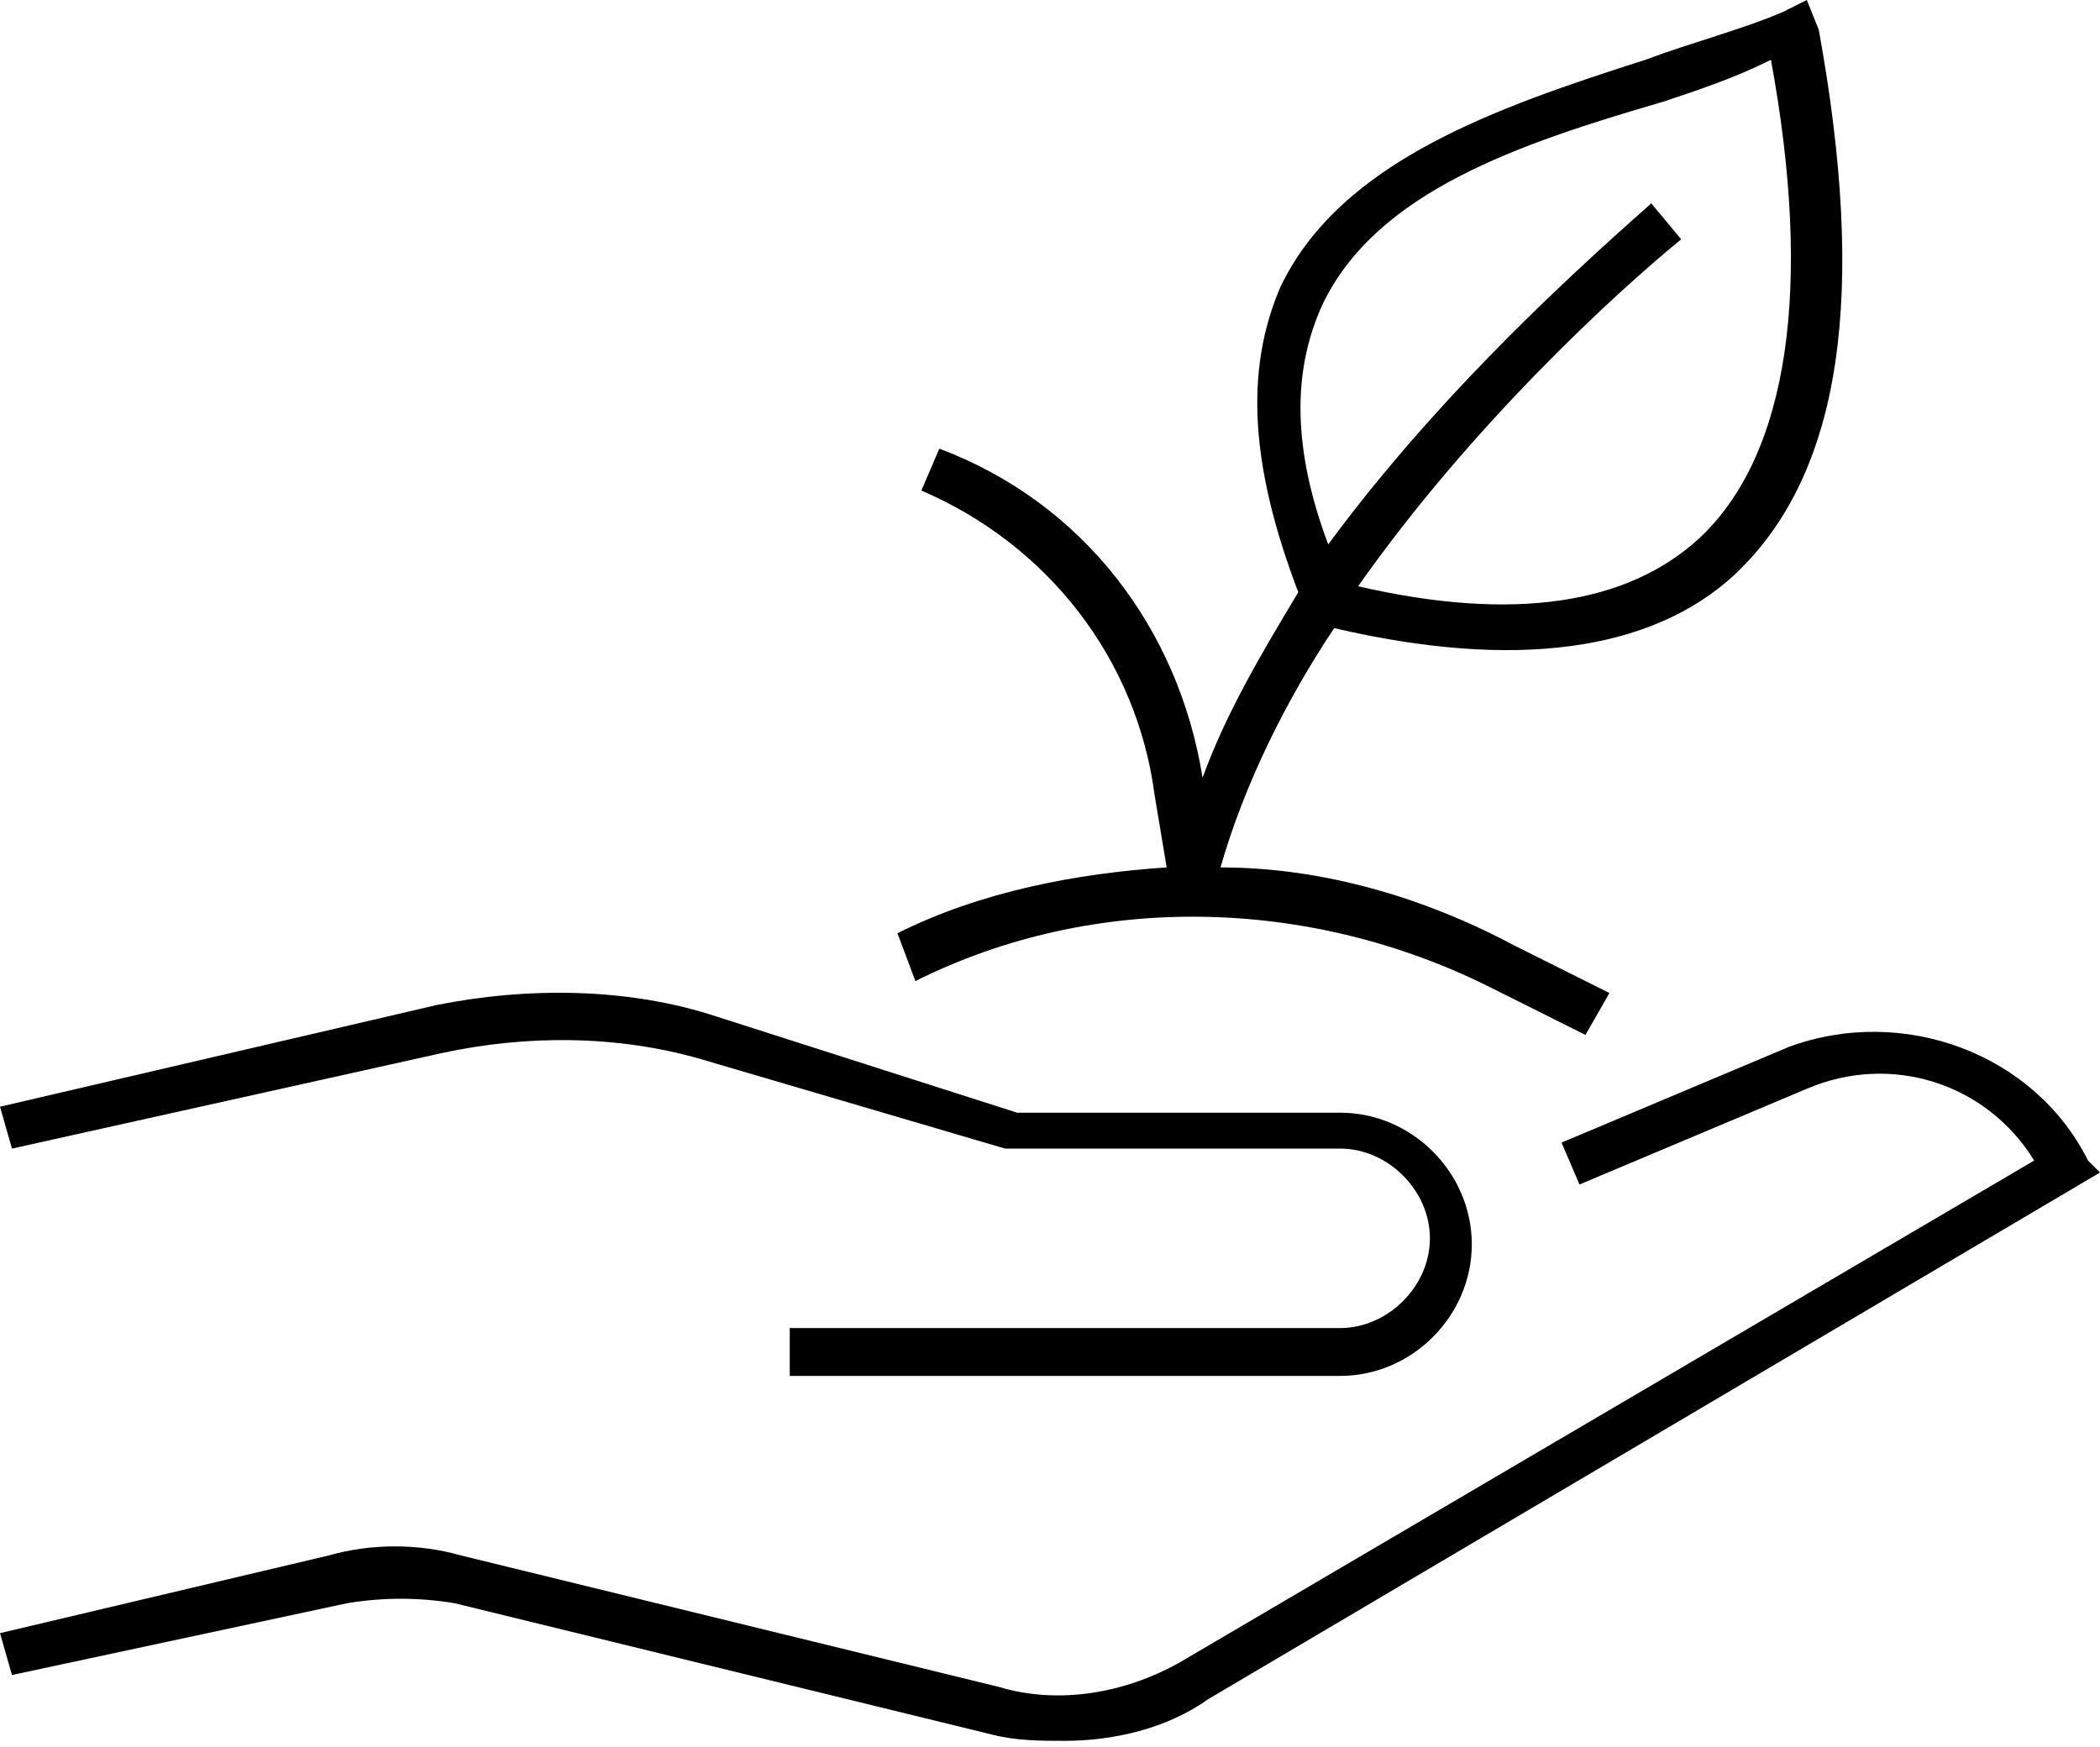
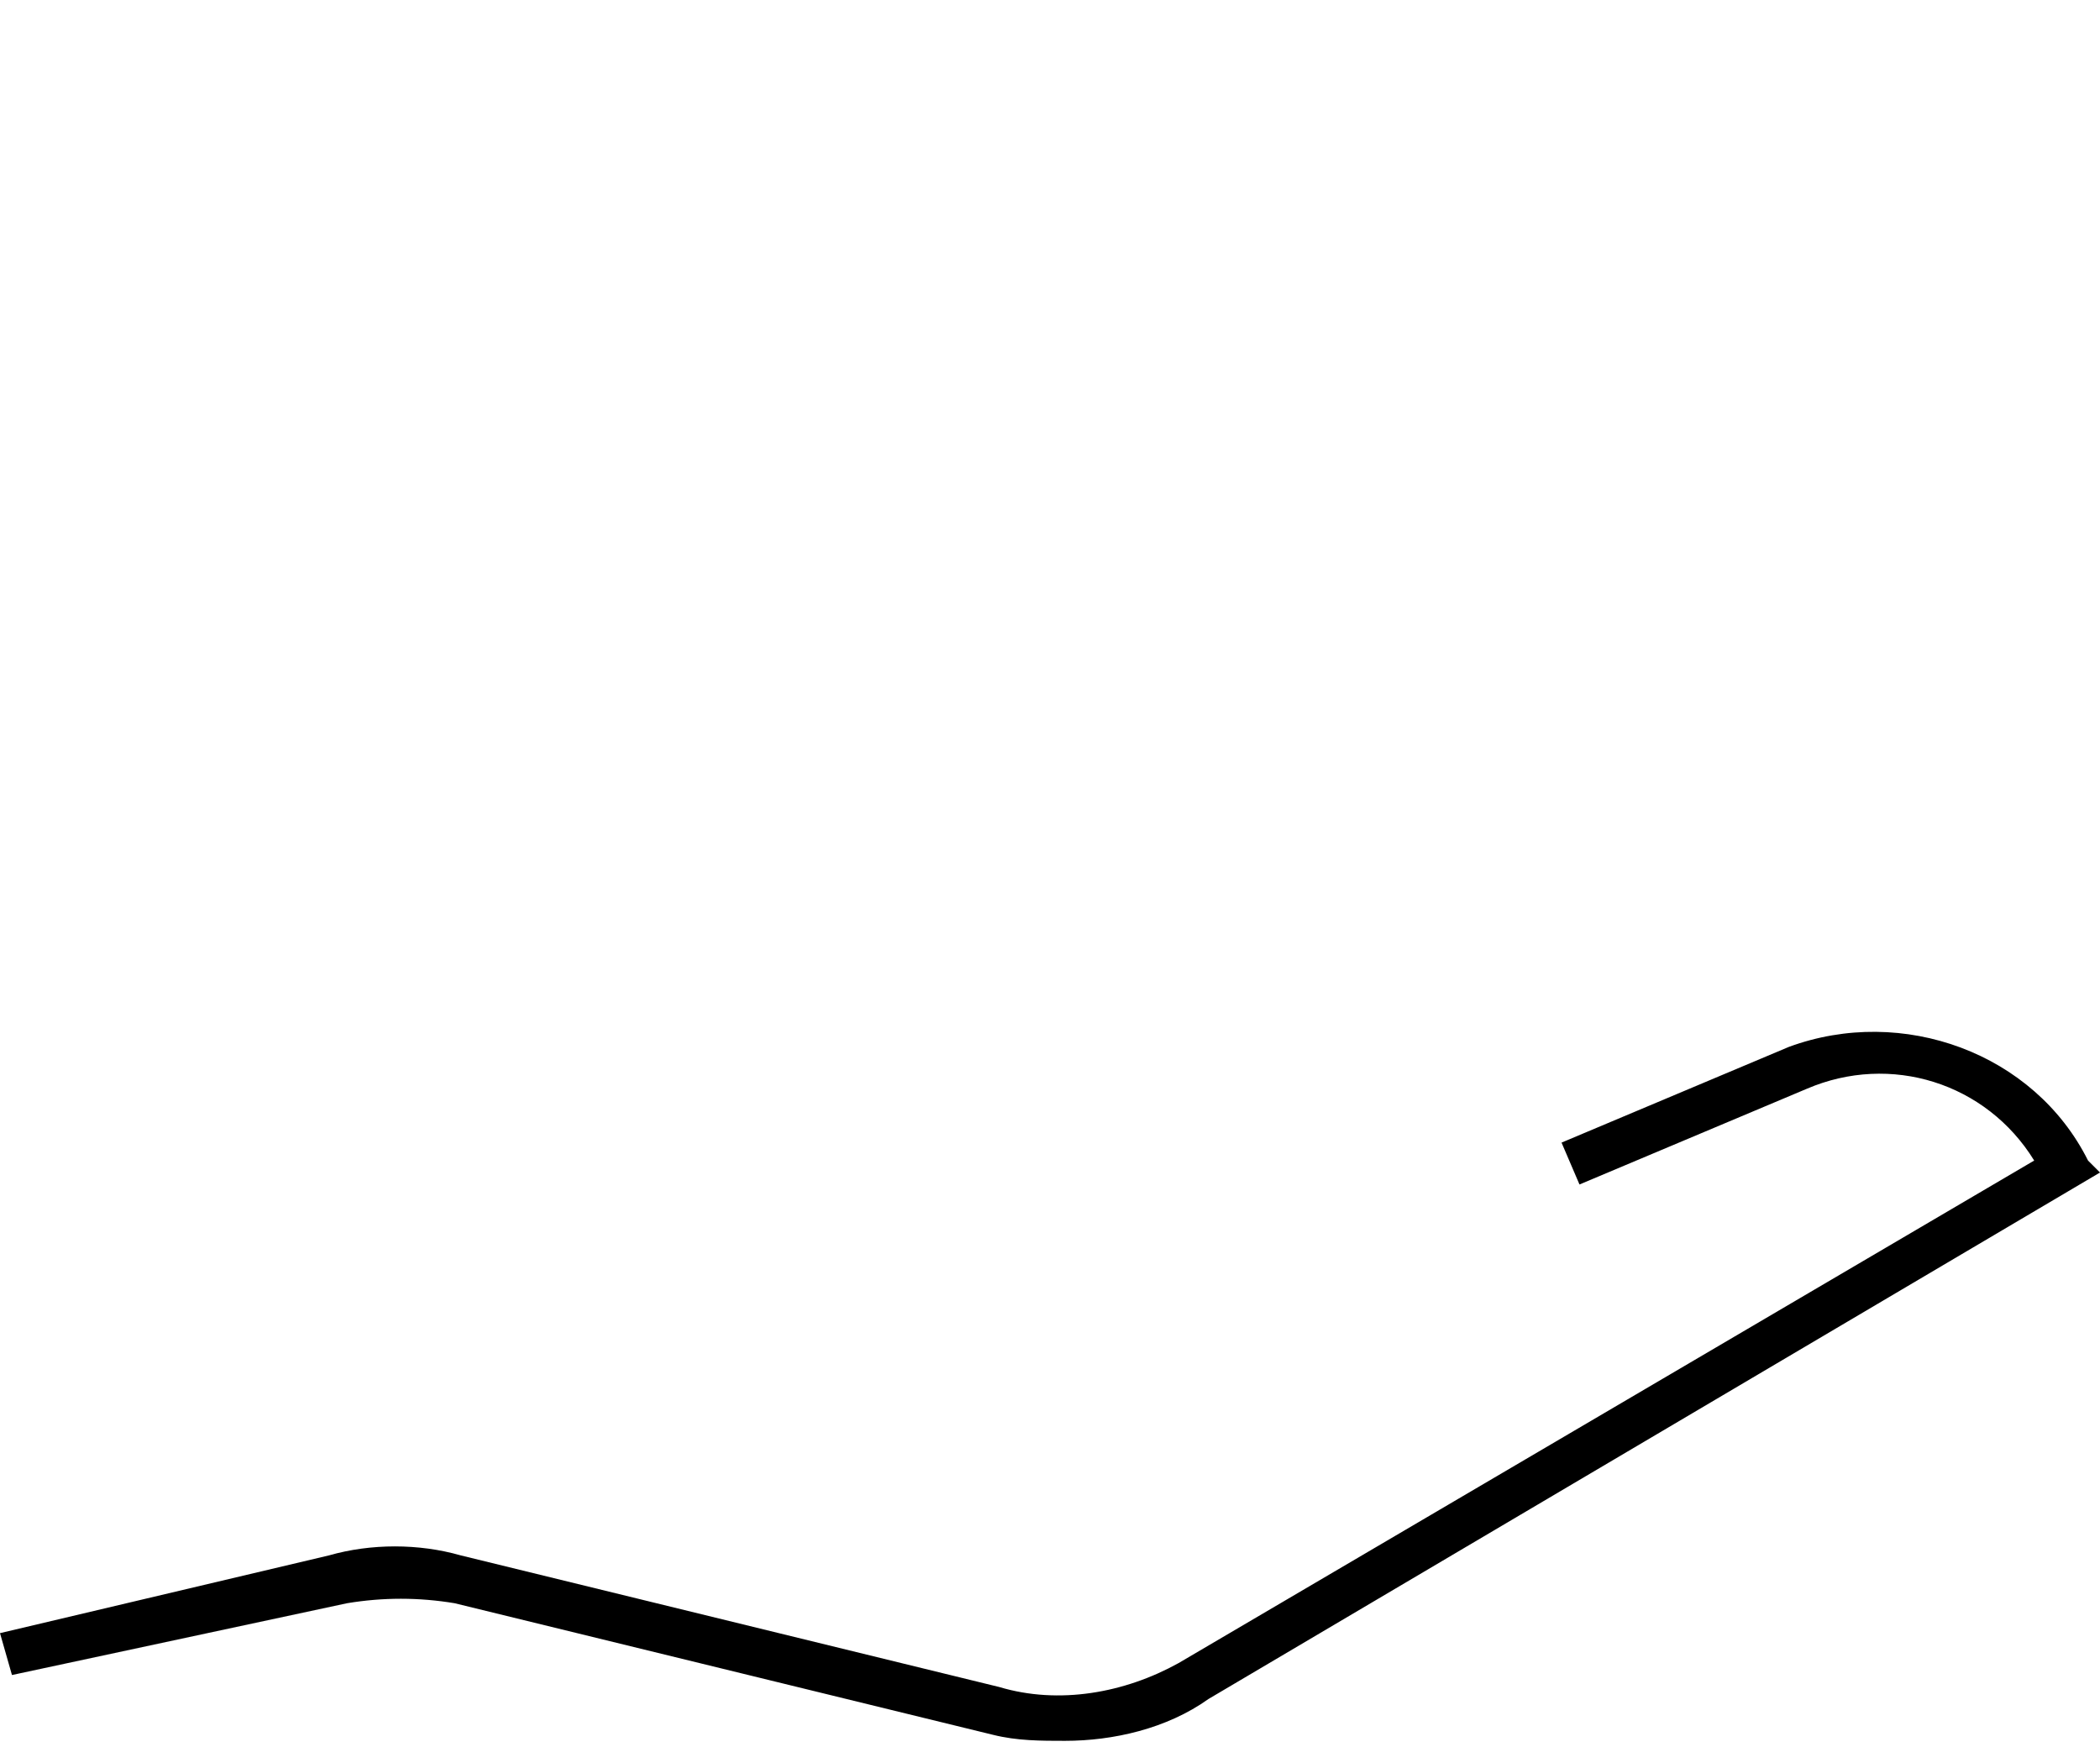
<svg xmlns="http://www.w3.org/2000/svg" version="1.1" id="Layer_1" x="0px" y="0px" viewBox="0 0 35.1 29.2" style="enable-background:new 0 0 35.1 29.2;" xml:space="preserve">
  <g>
-     <path d="M7.4,17.6c1.4-0.3,2.9-0.3,4.3,0.1l5.1,1.5l5.6,0c0.8,0,1.5,0.7,1.5,1.5c0,0.8-0.7,1.5-1.5,1.5h-9.2v0.8h9.2   c1.2,0,2.2-1,2.2-2.2c0-1.2-1-2.2-2.2-2.2H17L12,17c-1.5-0.5-3.2-0.5-4.7-0.2L0,18.5l0.2,0.7L7.4,17.6z" />
    <path d="M34.9,19.4c-0.9-1.8-3.1-2.6-5-1.9l-3.8,1.6l0.3,0.7l3.8-1.6c1.4-0.6,3-0.1,3.8,1.2l-14.3,8.4c-0.9,0.5-2,0.7-3,0.4l-9-2.2   c-0.7-0.2-1.5-0.2-2.2,0L0,27.3l0.2,0.7l5.6-1.2c0.6-0.1,1.2-0.1,1.8,0l9,2.2c0.4,0.1,0.8,0.1,1.2,0.1c0.8,0,1.7-0.2,2.4-0.7   l14.9-8.8L34.9,19.4z" />
-     <path d="M15.3,16.4c3-1.5,6.6-1.4,9.6,0.1l1.6,0.8l0.4-0.7l-1.6-0.8c-1.5-0.8-3.2-1.3-4.9-1.3c0.4-1.4,1.1-2.8,1.9-4   c3,0.7,5.3,0.4,6.7-0.9c1.8-1.7,2.2-4.7,1.4-9.1L30.2,0l-0.4,0.2c-0.7,0.3-1.5,0.5-2.3,0.8c-2.5,0.8-5.1,1.7-6.1,3.8   c-0.6,1.4-0.5,3,0.3,5.1c-0.6,1-1.2,2-1.6,3.1c-0.4-2.5-2-4.6-4.4-5.5l-0.3,0.7c2.1,0.9,3.6,2.8,3.9,5.1l0.2,1.2   c-1.5,0.1-3.1,0.4-4.5,1.1L15.3,16.4z M22.1,5.1c0.9-1.9,3.3-2.7,5.7-3.4C28.4,1.5,29,1.3,29.6,1c0.7,3.8,0.3,6.6-1.2,8   c-1.2,1.1-3.1,1.4-5.7,0.8C24.6,7.1,27,4.9,28.1,4l-0.5-0.6c-1.7,1.5-3.7,3.4-5.4,5.7C21.6,7.5,21.6,6.2,22.1,5.1z" />
  </g>
</svg>